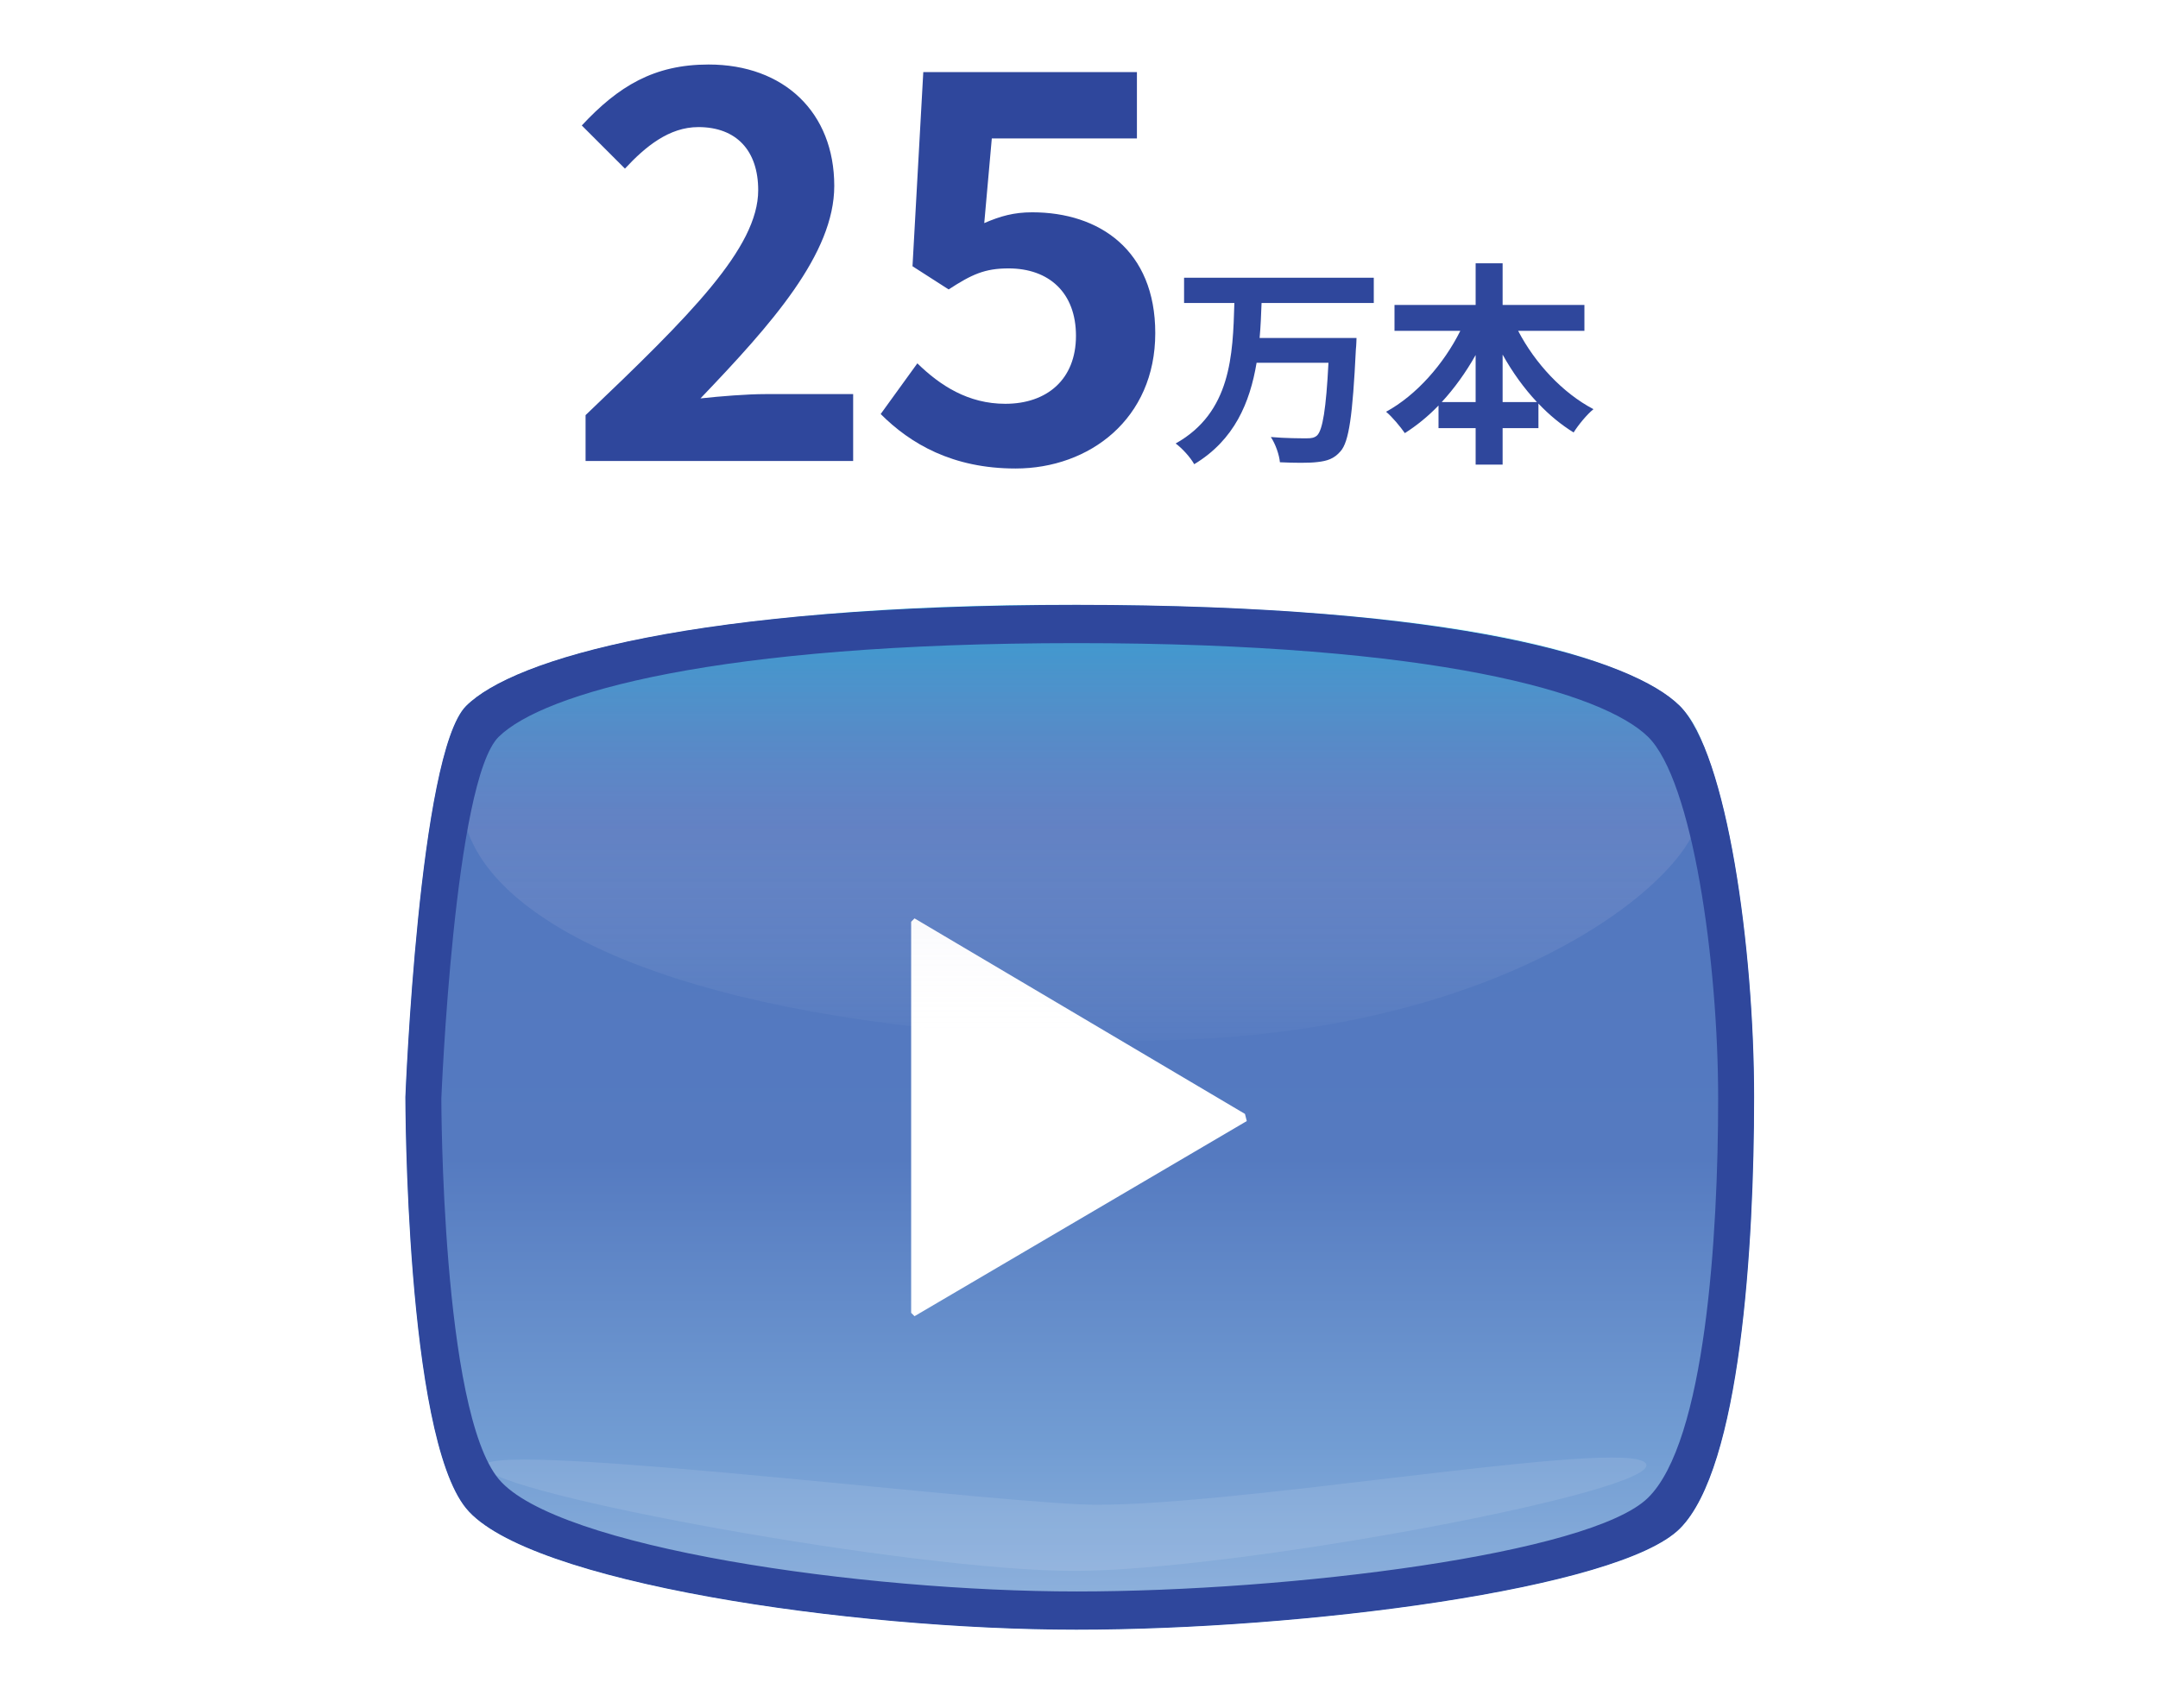
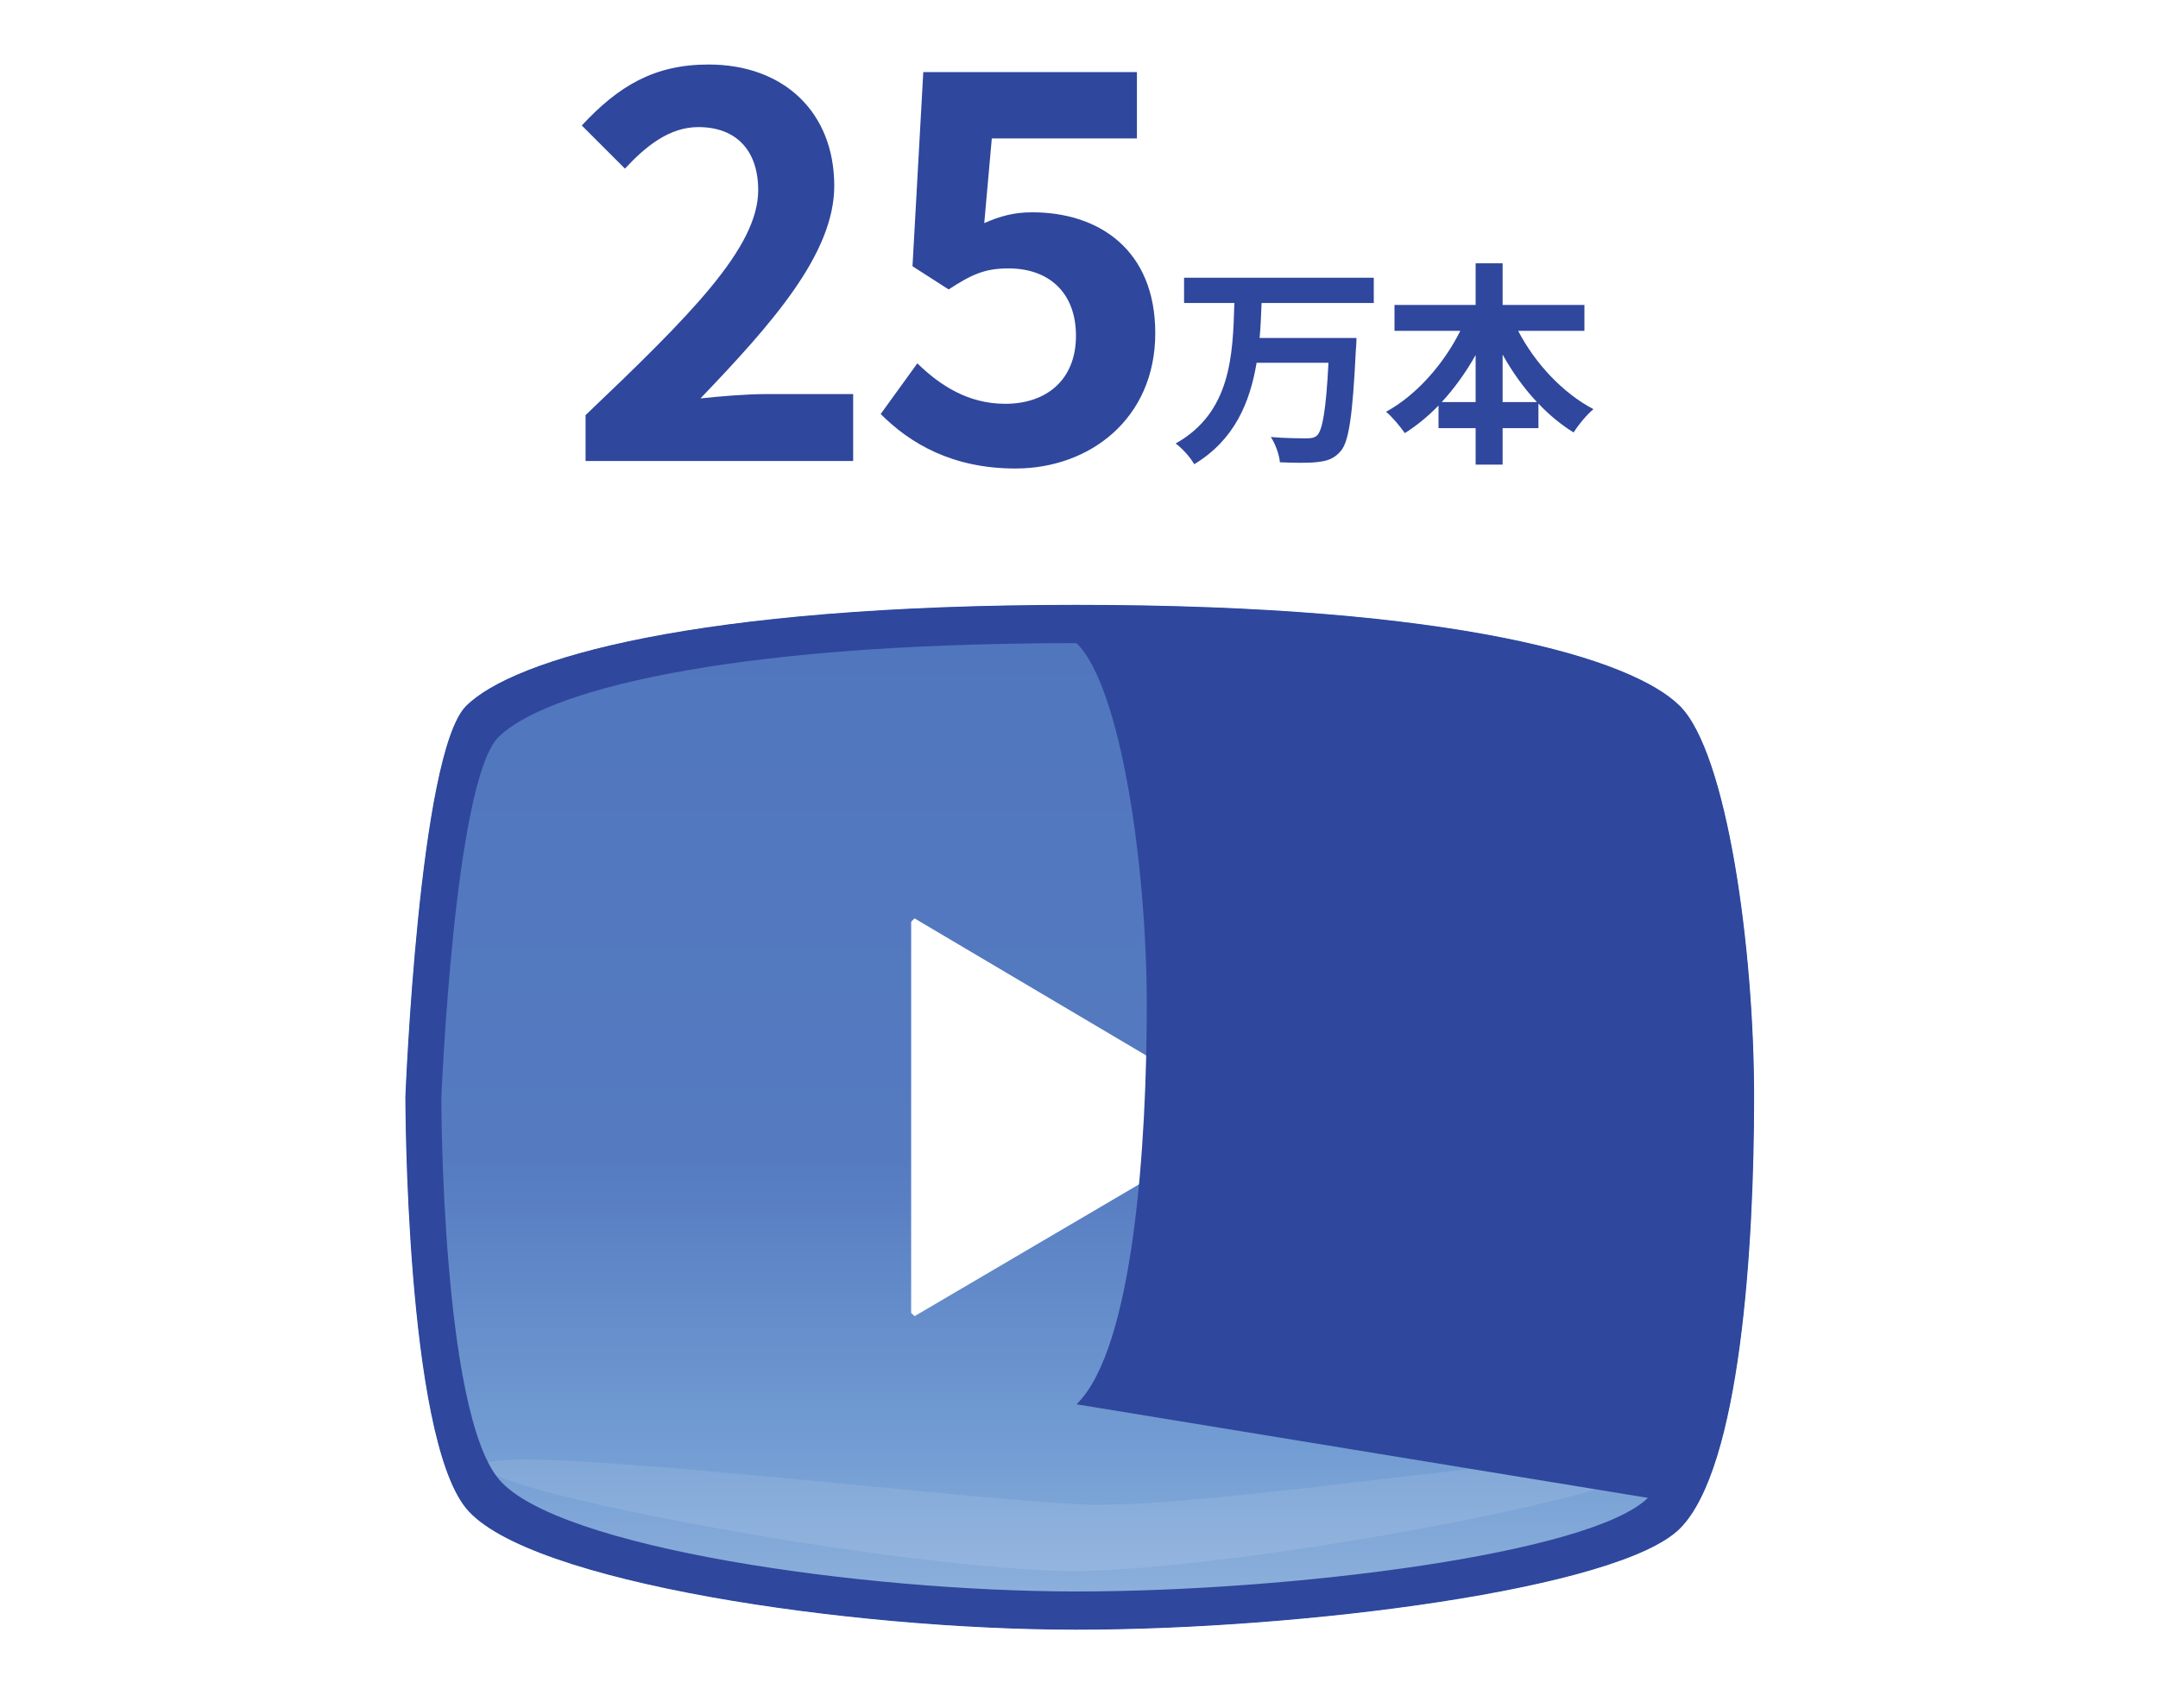
<svg xmlns="http://www.w3.org/2000/svg" version="1.1" viewBox="0 0 240 190">
  <defs>
    <style>
      .cls-1 {
        filter: url(#AI_ぼかし_ガウス_4);
        opacity: .1;
      }

      .cls-2 {
        fill: url(#_名称未設定グラデーション_59);
      }

      .cls-3 {
        fill: #fff;
      }

      .cls-4 {
        filter: url(#AI_ぼかし_ガウス_4-2);
      }

      .cls-4, .cls-5 {
        fill: #2f479c;
      }

      .cls-6 {
        fill: none;
      }

      .cls-7 {
        fill: url(#_名称未設定グラデーション_52);
      }

      .cls-8 {
        clip-path: url(#clippath);
      }
    </style>
    <linearGradient id="_名称未設定グラデーション_59" data-name="名称未設定グラデーション 59" x1="120.083" y1="181.278" x2="120.083" y2="67.278" gradientUnits="userSpaceOnUse">
      <stop offset=".025" stop-color="#8eb1dc" />
      <stop offset=".179" stop-color="#729dd3" />
      <stop offset=".461" stop-color="#557ac0" />
      <stop offset="1" stop-color="#5076be" />
    </linearGradient>
    <linearGradient id="_名称未設定グラデーション_52" data-name="名称未設定グラデーション 52" x1="120.05" y1="115.742" x2="120.05" y2="67.274" gradientUnits="userSpaceOnUse">
      <stop offset="0" stop-color="#fff" stop-opacity=".02" />
      <stop offset=".489" stop-color="#b0aed7" stop-opacity=".18" />
      <stop offset="1" stop-color="aqua" stop-opacity=".3" />
    </linearGradient>
    <filter id="AI_ぼかし_ガウス_4">
      <feGaussianBlur stdDeviation="4" />
    </filter>
    <clipPath id="clippath">
      <path class="cls-6" d="M51.833,78.528c5.25-5.25,25.5-11.25,67.875-11.25s61.875,6,67.125,11.25,8.25,27,8.25,43.5-1.5,41.25-8.25,48-42,11.25-67.125,11.25-61.125-5.25-67.875-13.5-6.75-45.75-6.75-45.75c0,0,1.5-38.25,6.75-43.5Z" />
    </clipPath>
    <filter id="AI_ぼかし_ガウス_4-2" data-name="AI_ぼかし_ガウス_4">
      <feGaussianBlur stdDeviation="4" />
    </filter>
  </defs>
  <g>
    <g id="_レイヤー_1" data-name="レイヤー_1">
      <g>
        <path class="cls-5" d="M65.124,46.175c11.58-11.04,19.199-18.6,19.199-25.019,0-4.38-2.4-7.02-6.66-7.02-3.24,0-5.88,2.16-8.16,4.62l-4.8-4.8c4.08-4.38,8.04-6.78,14.1-6.78,8.4,0,13.979,5.34,13.979,13.5,0,7.56-6.96,15.359-14.879,23.639,2.22-.24,5.16-.479,7.26-.479h9.72v7.439h-29.759v-5.1Z" />
        <path class="cls-5" d="M97.943,46.055l4.08-5.64c2.52,2.46,5.64,4.5,9.78,4.5,4.62,0,7.86-2.7,7.86-7.56,0-4.8-3-7.5-7.5-7.5-2.64,0-4.08.66-6.66,2.34l-4.02-2.58,1.2-21.599h23.759v7.38h-16.139l-.84,9.419c1.8-.78,3.3-1.2,5.34-1.2,7.44,0,13.679,4.2,13.679,13.439,0,9.54-7.319,15.059-15.539,15.059-7.02,0-11.7-2.76-15-6.06Z" />
        <path class="cls-5" d="M140.304,33.705c-.049,1.272-.097,2.592-.217,3.888h10.777s-.024.912-.072,1.272c-.359,7.369-.768,10.273-1.704,11.329-.72.84-1.488,1.08-2.568,1.2-.936.12-2.592.096-4.176.024-.072-.816-.48-2.016-1.009-2.808,1.656.144,3.289.144,4.009.144.504,0,.816-.048,1.128-.312.624-.6,1.008-2.953,1.272-8.089h-7.993c-.744,4.44-2.472,8.593-6.937,11.281-.432-.768-1.32-1.752-2.064-2.304,6.169-3.456,6.361-9.841,6.529-15.625h-5.593v-2.809h21.098v2.809h-12.48Z" />
        <path class="cls-5" d="M168.84,36.801c1.872,3.6,4.944,6.913,8.377,8.712-.721.576-1.705,1.776-2.209,2.592-1.392-.864-2.712-1.944-3.912-3.216v2.736h-3.984v4.057h-3v-4.057h-4.129v-2.52c-1.151,1.2-2.424,2.232-3.744,3.072-.504-.72-1.416-1.824-2.088-2.376,3.384-1.848,6.408-5.304,8.257-9h-7.32v-2.88h9.024v-4.632h3v4.632h9.097v2.88h-7.368ZM164.111,44.722v-5.232c-1.08,1.92-2.353,3.696-3.769,5.232h3.769ZM170.928,44.722c-1.44-1.536-2.736-3.336-3.816-5.28v5.28h3.816Z" />
      </g>
      <g>
        <path class="cls-2" d="M51.833,78.528c5.25-5.25,25.5-11.25,67.875-11.25s61.875,6,67.125,11.25,8.25,27,8.25,43.5-1.5,41.25-8.25,48-42,11.25-67.125,11.25-61.125-5.25-67.875-13.5-6.75-45.75-6.75-45.75c0,0,1.5-38.25,6.75-43.5Z" />
        <polygon class="cls-3" points="101.708 102.153 101.333 102.528 101.333 146.028 101.708 146.403 138.659 124.698 138.458 123.903 101.708 102.153" />
-         <path class="cls-7" d="M187.599,79.443c-7.914-8.105-30.007-11.96-68.656-12.164-40.615-.214-62.223,6.59-67.11,11.249-2.928,2.792-1.346,11.746,1.247,16.228,5.539,9.576,25.501,19.236,67.856,20.878,40.498,1.57,62.774-14.292,67.164-22.525,3.016-5.656,1.629-11.484-.502-13.666Z" />
        <g class="cls-1">
          <path class="cls-3" d="M120.083,167.326c15.272.723,61.166-7.589,62.973-4.517,1.807,3.072-45.713,11.925-63.601,11.925s-64.505-8.492-65.589-11.564,50.944,3.433,66.217,4.156Z" />
        </g>
        <g class="cls-8">
-           <path class="cls-4" d="M186.833,78.528c-5.25-5.25-24.75-11.25-67.125-11.25s-62.625,6-67.875,11.25-6.75,43.5-6.75,43.5c0,0,0,37.5,6.75,45.75s42.75,13.5,67.875,13.5,60.375-4.5,67.125-11.25,8.25-31.5,8.25-48-3-38.25-8.25-43.5ZM183.273,166.611c-6.39,6.246-39.76,10.41-63.545,10.41s-57.865-4.858-64.255-12.492c-6.39-7.634-6.39-42.333-6.39-42.333,0,0,1.42-35.393,6.39-40.251,4.97-4.857,24.14-10.409,64.255-10.409s58.575,5.552,63.545,10.409c4.97,4.858,7.81,24.984,7.81,40.251s-1.42,38.169-7.81,44.415Z" />
+           <path class="cls-4" d="M186.833,78.528c-5.25-5.25-24.75-11.25-67.125-11.25s-62.625,6-67.875,11.25-6.75,43.5-6.75,43.5c0,0,0,37.5,6.75,45.75s42.75,13.5,67.875,13.5,60.375-4.5,67.125-11.25,8.25-31.5,8.25-48-3-38.25-8.25-43.5ZM183.273,166.611c-6.39,6.246-39.76,10.41-63.545,10.41s-57.865-4.858-64.255-12.492c-6.39-7.634-6.39-42.333-6.39-42.333,0,0,1.42-35.393,6.39-40.251,4.97-4.857,24.14-10.409,64.255-10.409c4.97,4.858,7.81,24.984,7.81,40.251s-1.42,38.169-7.81,44.415Z" />
        </g>
      </g>
    </g>
  </g>
</svg>